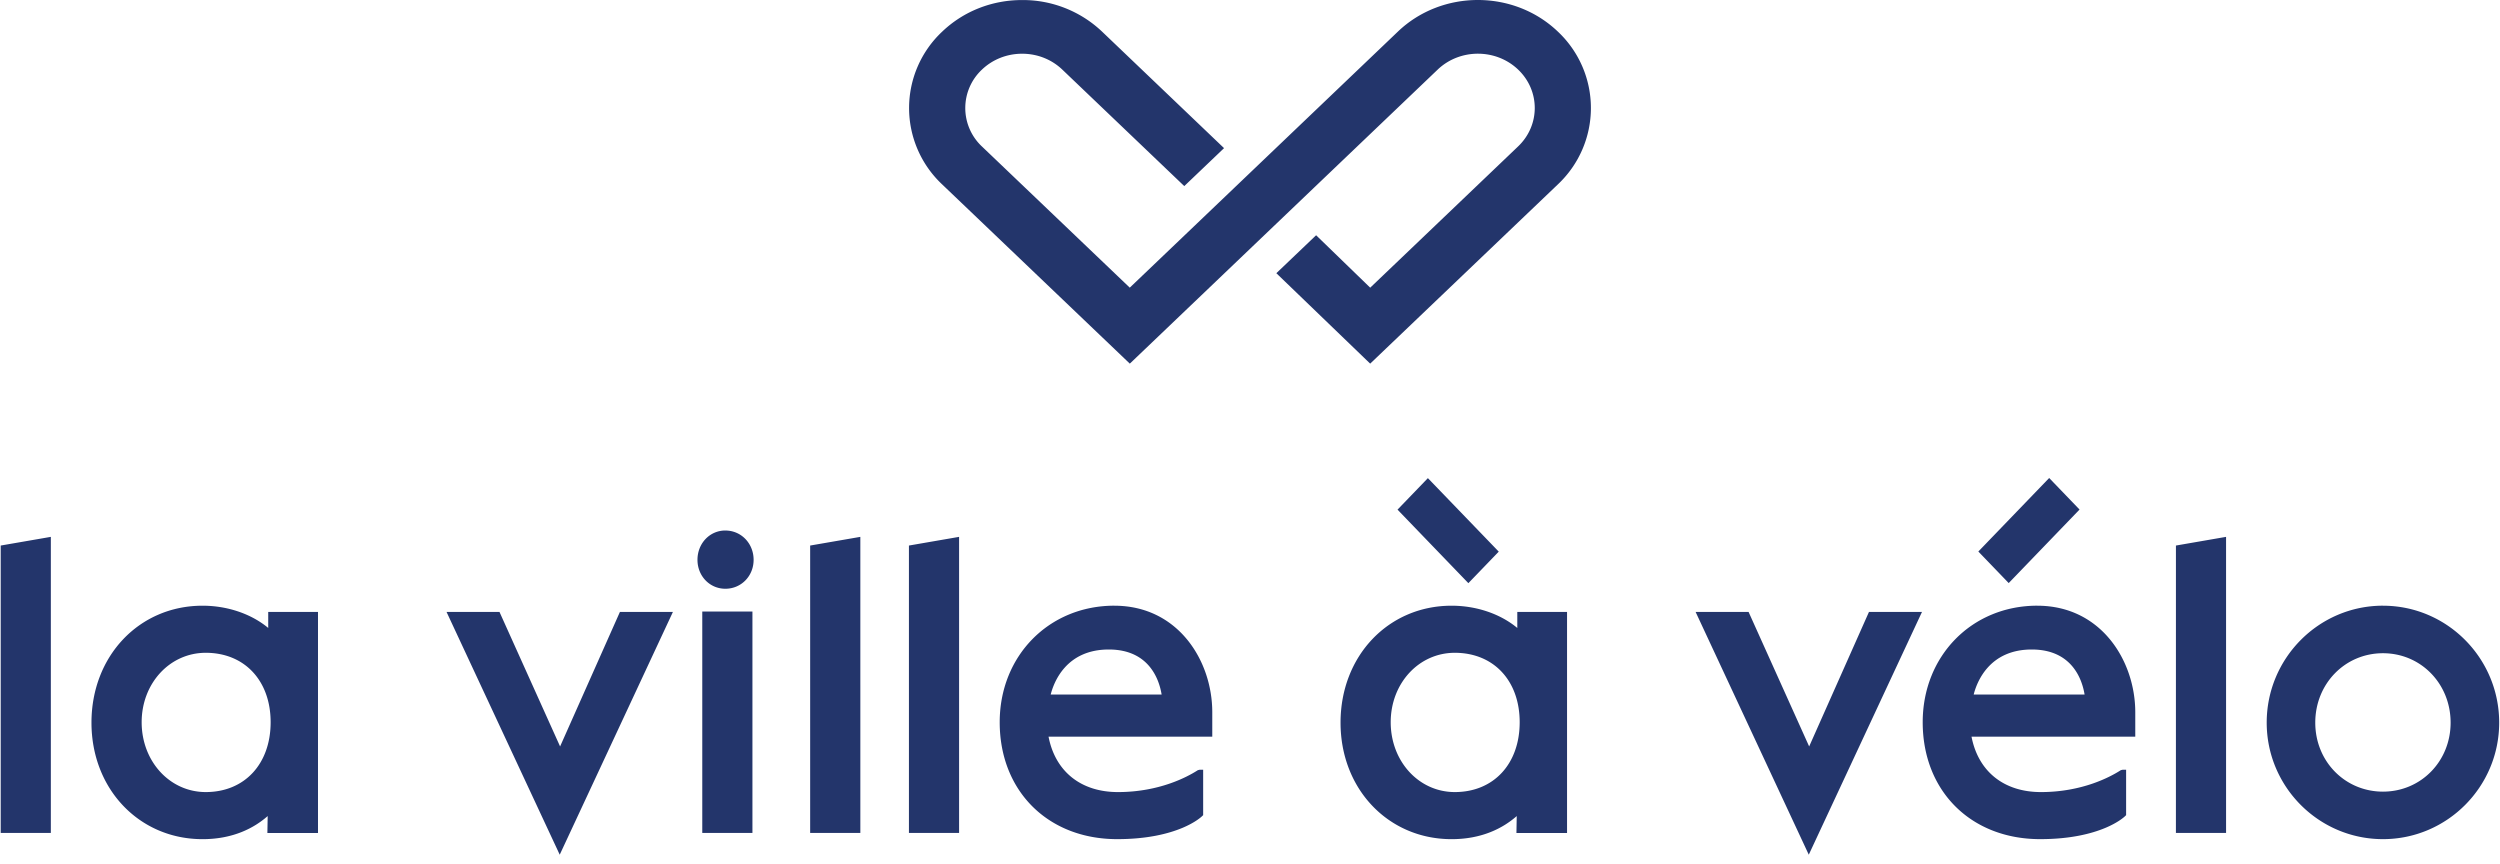
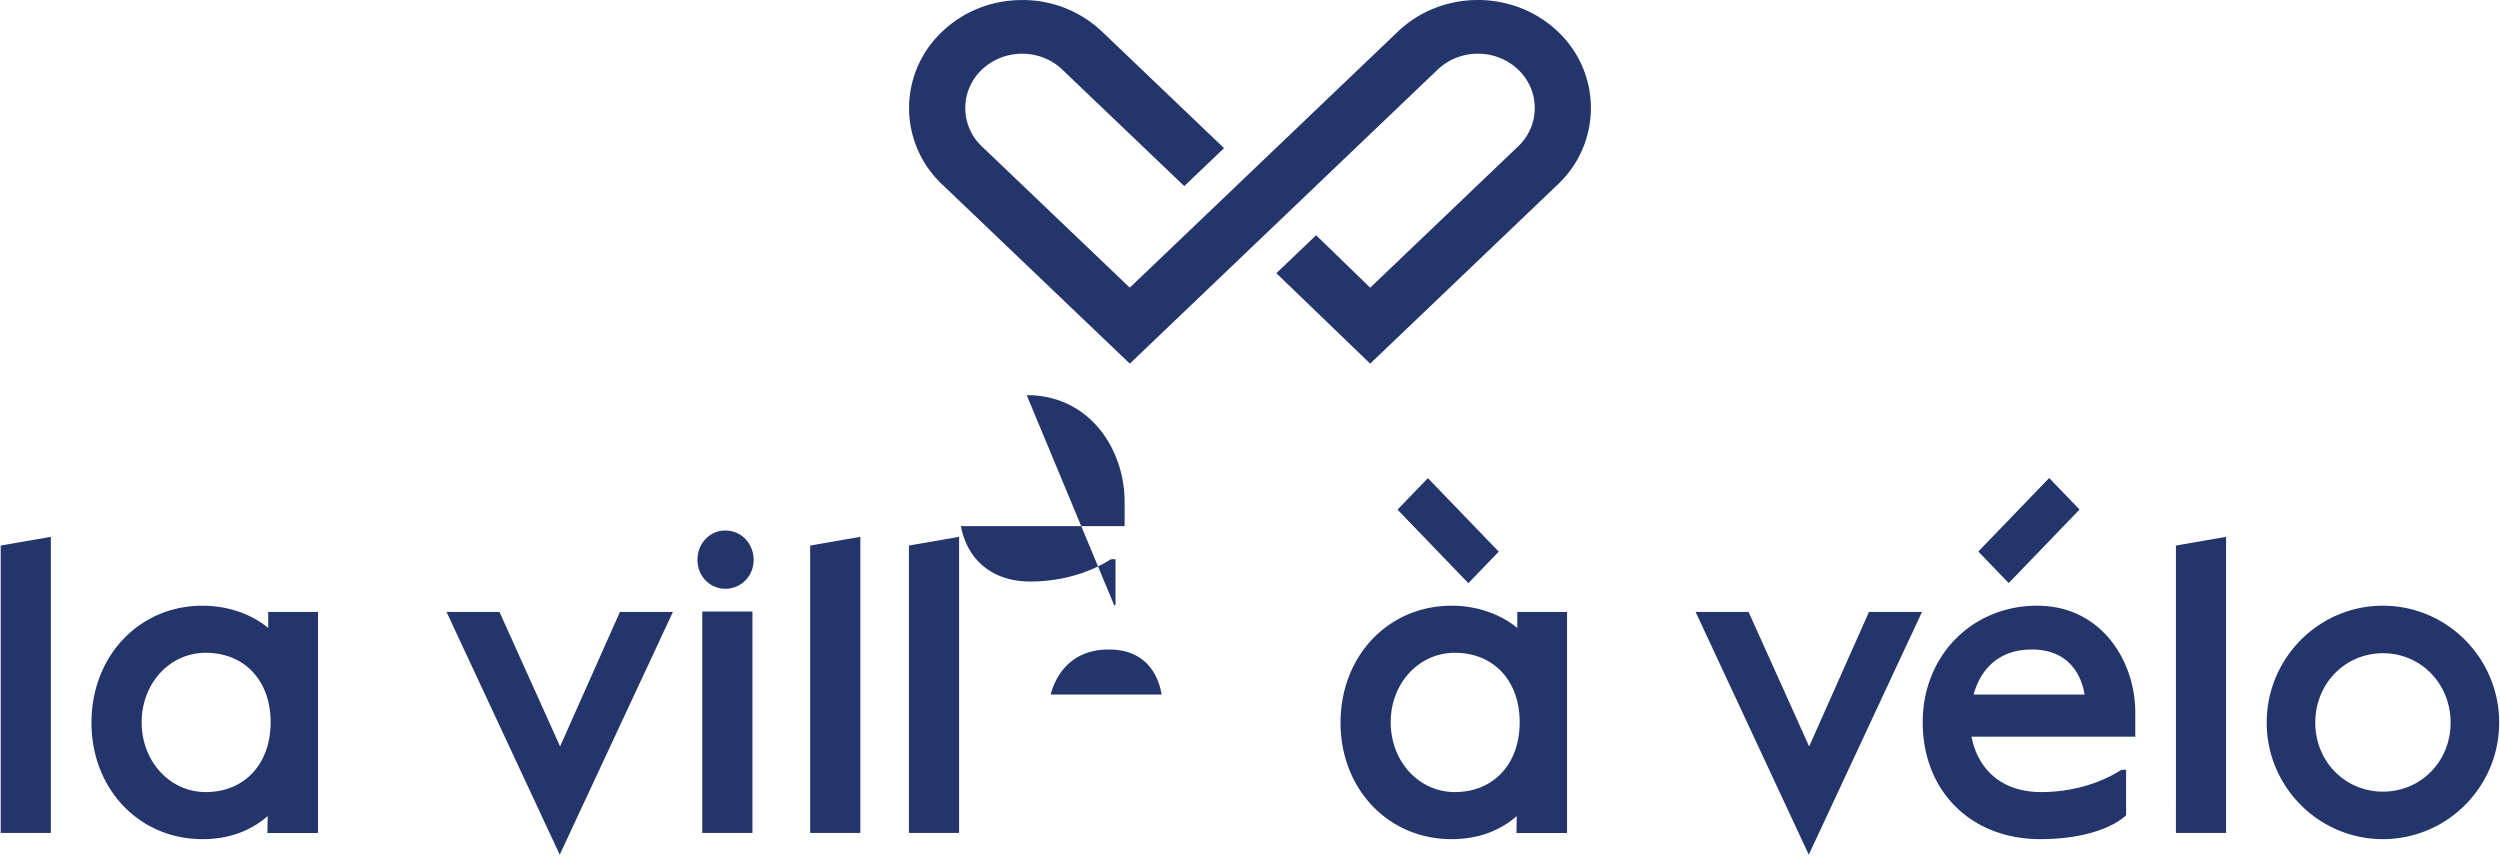
<svg xmlns="http://www.w3.org/2000/svg" width="110" height="38" viewBox="0 0 110 38">
  <g fill="rgb(35, 53, 107)" fill-rule="nonzero">
-     <path d="M.031 36.65h2.206V23.622l-2.206.382zM11.803 27.631c-.742-.619-1.794-.98-2.89-.98-2.787 0-4.888 2.212-4.888 5.145 0 2.922 2.101 5.127 4.887 5.127 1.363 0 2.284-.505 2.866-1.016l-.013.744h2.227v-9.725h-2.19v.705zm-2.75 7.22c-1.582 0-2.82-1.35-2.82-3.073 0-1.713 1.238-3.055 2.82-3.055 1.708 0 2.855 1.227 2.855 3.055 0 1.837-1.148 3.073-2.855 3.073zM24.644 32.844l-2.667-5.92h-2.33l4.981 10.683 4.981-10.683h-2.332zM30.9 26.906h2.207v9.744H30.9zM31.916 23.342c-.688 0-1.227.568-1.227 1.29 0 .714.538 1.273 1.227 1.273.697 0 1.243-.558 1.243-1.272 0-.723-.546-1.29-1.243-1.29zM35.647 36.65h2.208V23.622l-2.208.382zM39.993 36.65H42.2V23.622l-2.207.382zM49.032 26.65c-2.876 0-5.045 2.204-5.045 5.128 0 3.03 2.125 5.144 5.168 5.144 2.677 0 3.693-.967 3.734-1.008l.05-.048v-1.997h-.158l-.075.018-.038.024c-.445.282-1.674.94-3.48.94-1.628 0-2.757-.907-3.052-2.437h7.204v-1.072c.002-2.275-1.509-4.691-4.308-4.691zm-.245 1.928c1.79 0 2.221 1.346 2.325 1.983H46.23c.134-.53.672-1.983 2.556-1.983zM66.761 27.631c-.742-.619-1.794-.98-2.89-.98-2.786 0-4.887 2.212-4.887 5.145 0 2.922 2.1 5.127 4.886 5.127 1.363 0 2.284-.505 2.866-1.016l-.013.744h2.227v-9.725h-2.189v.705zm-2.75 7.22c-1.582 0-2.82-1.35-2.82-3.073 0-1.713 1.238-3.055 2.82-3.055 1.709 0 2.855 1.227 2.855 3.055 0 1.837-1.148 3.073-2.855 3.073zM79.603 32.844l-2.666-5.92h-2.331l4.98 10.683 4.982-10.683h-2.333zM89.643 26.65c-2.877 0-5.044 2.204-5.044 5.128 0 3.03 2.124 5.144 5.167 5.144 2.677 0 3.692-.967 3.734-1.008l.049-.048v-1.997h-.158l-.075.018-.038.024c-.445.282-1.674.94-3.478.94-1.628 0-2.757-.907-3.053-2.437h7.205v-1.072c0-2.275-1.51-4.691-4.31-4.691zm-.246 1.928c1.79 0 2.222 1.346 2.325 1.983h-4.88c.133-.53.671-1.983 2.555-1.983zM95.74 36.65h2.207V23.622l-2.206.382zM104.85 26.65c-2.82 0-5.115 2.308-5.115 5.145 0 2.827 2.294 5.127 5.115 5.127 2.82 0 5.114-2.3 5.114-5.127 0-2.837-2.294-5.144-5.114-5.144zm0 8.182c-1.67 0-2.978-1.333-2.978-3.036 0-1.712 1.308-3.054 2.978-3.054 1.67 0 2.977 1.342 2.977 3.054 0 1.703-1.307 3.036-2.977 3.036zM87.047 24.267l3.117-3.235L91.5 22.42l-3.117 3.235zM61.491 22.424l1.336-1.386 3.118 3.234-1.337 1.387zM68.545 1.39c-1.94-1.853-5.096-1.853-7.036-.001L56.07 6.583l-4.03 3.849-2.33 2.225-6.508-6.215a2.318 2.318 0 01.002-3.378c.472-.451 1.102-.7 1.77-.7.668 0 1.295.248 1.768.699l5.366 5.125 1.75-1.67-5.365-5.125a5.066 5.066 0 00-3.52-1.391c-1.329 0-2.578.494-3.518 1.391a4.608 4.608 0 00-.001 6.72L49.712 16l4.078-3.895 4.03-3.85L63.26 3.06c.977-.93 2.562-.93 3.538.002.975.931.975 2.446.001 3.378l-6.51 6.218-2.38-2.307-1.75 1.67L60.288 16l8.258-7.887a4.612 4.612 0 00-.001-6.723z" />
+     <path d="M.031 36.65h2.206V23.622l-2.206.382zM11.803 27.631c-.742-.619-1.794-.98-2.89-.98-2.787 0-4.888 2.212-4.888 5.145 0 2.922 2.101 5.127 4.887 5.127 1.363 0 2.284-.505 2.866-1.016l-.013.744h2.227v-9.725h-2.19v.705zm-2.75 7.22c-1.582 0-2.82-1.35-2.82-3.073 0-1.713 1.238-3.055 2.82-3.055 1.708 0 2.855 1.227 2.855 3.055 0 1.837-1.148 3.073-2.855 3.073zM24.644 32.844l-2.667-5.92h-2.33l4.981 10.683 4.981-10.683h-2.332zM30.9 26.906h2.207v9.744H30.9zM31.916 23.342c-.688 0-1.227.568-1.227 1.29 0 .714.538 1.273 1.227 1.273.697 0 1.243-.558 1.243-1.272 0-.723-.546-1.29-1.243-1.29zM35.647 36.65h2.208V23.622l-2.208.382zM39.993 36.65H42.2V23.622l-2.207.382zM49.032 26.65l.05-.048v-1.997h-.158l-.075.018-.038.024c-.445.282-1.674.94-3.48.94-1.628 0-2.757-.907-3.052-2.437h7.204v-1.072c.002-2.275-1.509-4.691-4.308-4.691zm-.245 1.928c1.79 0 2.221 1.346 2.325 1.983H46.23c.134-.53.672-1.983 2.556-1.983zM66.761 27.631c-.742-.619-1.794-.98-2.89-.98-2.786 0-4.887 2.212-4.887 5.145 0 2.922 2.1 5.127 4.886 5.127 1.363 0 2.284-.505 2.866-1.016l-.013.744h2.227v-9.725h-2.189v.705zm-2.75 7.22c-1.582 0-2.82-1.35-2.82-3.073 0-1.713 1.238-3.055 2.82-3.055 1.709 0 2.855 1.227 2.855 3.055 0 1.837-1.148 3.073-2.855 3.073zM79.603 32.844l-2.666-5.92h-2.331l4.98 10.683 4.982-10.683h-2.333zM89.643 26.65c-2.877 0-5.044 2.204-5.044 5.128 0 3.03 2.124 5.144 5.167 5.144 2.677 0 3.692-.967 3.734-1.008l.049-.048v-1.997h-.158l-.075.018-.038.024c-.445.282-1.674.94-3.478.94-1.628 0-2.757-.907-3.053-2.437h7.205v-1.072c0-2.275-1.51-4.691-4.31-4.691zm-.246 1.928c1.79 0 2.222 1.346 2.325 1.983h-4.88c.133-.53.671-1.983 2.555-1.983zM95.74 36.65h2.207V23.622l-2.206.382zM104.85 26.65c-2.82 0-5.115 2.308-5.115 5.145 0 2.827 2.294 5.127 5.115 5.127 2.82 0 5.114-2.3 5.114-5.127 0-2.837-2.294-5.144-5.114-5.144zm0 8.182c-1.67 0-2.978-1.333-2.978-3.036 0-1.712 1.308-3.054 2.978-3.054 1.67 0 2.977 1.342 2.977 3.054 0 1.703-1.307 3.036-2.977 3.036zM87.047 24.267l3.117-3.235L91.5 22.42l-3.117 3.235zM61.491 22.424l1.336-1.386 3.118 3.234-1.337 1.387zM68.545 1.39c-1.94-1.853-5.096-1.853-7.036-.001L56.07 6.583l-4.03 3.849-2.33 2.225-6.508-6.215a2.318 2.318 0 01.002-3.378c.472-.451 1.102-.7 1.77-.7.668 0 1.295.248 1.768.699l5.366 5.125 1.75-1.67-5.365-5.125a5.066 5.066 0 00-3.52-1.391c-1.329 0-2.578.494-3.518 1.391a4.608 4.608 0 00-.001 6.72L49.712 16l4.078-3.895 4.03-3.85L63.26 3.06c.977-.93 2.562-.93 3.538.002.975.931.975 2.446.001 3.378l-6.51 6.218-2.38-2.307-1.75 1.67L60.288 16l8.258-7.887a4.612 4.612 0 00-.001-6.723z" />
  </g>
</svg>